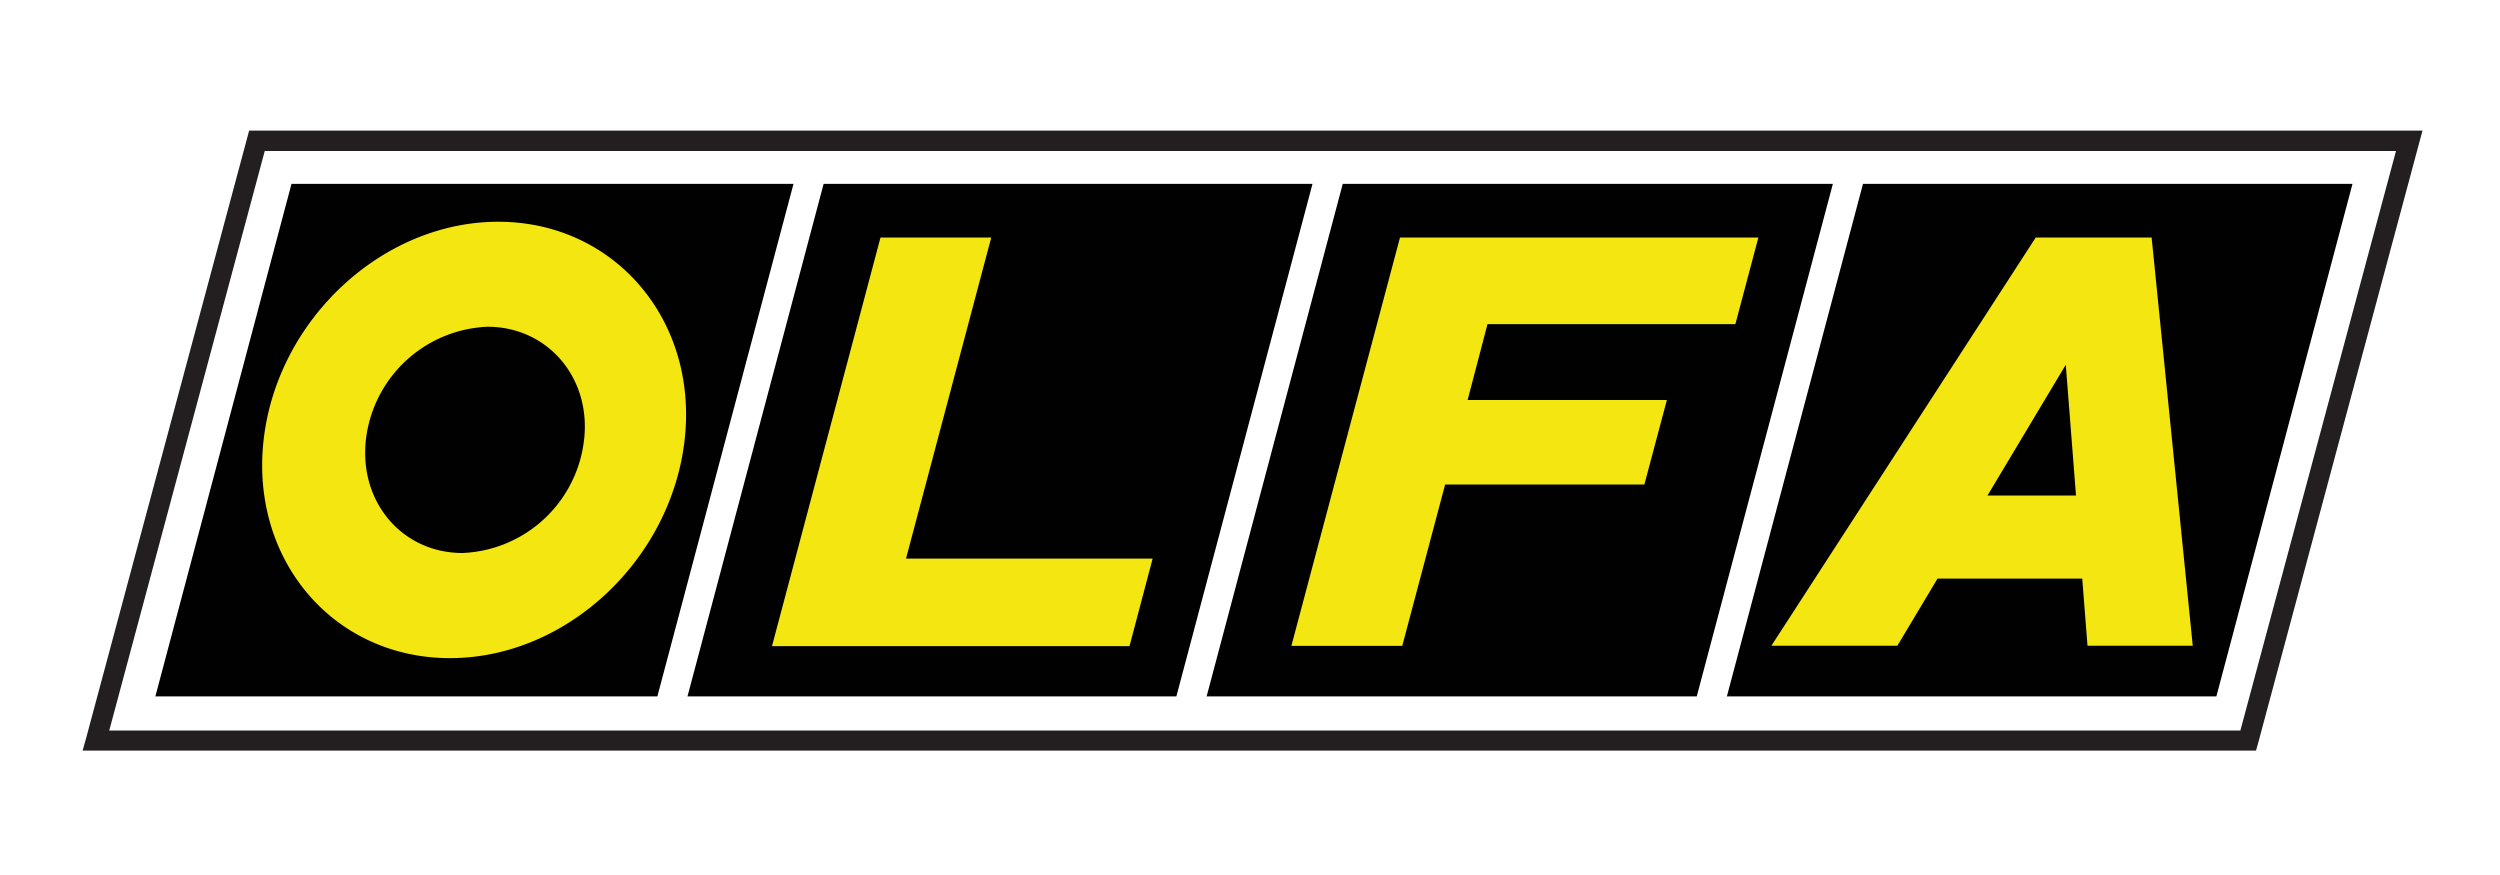
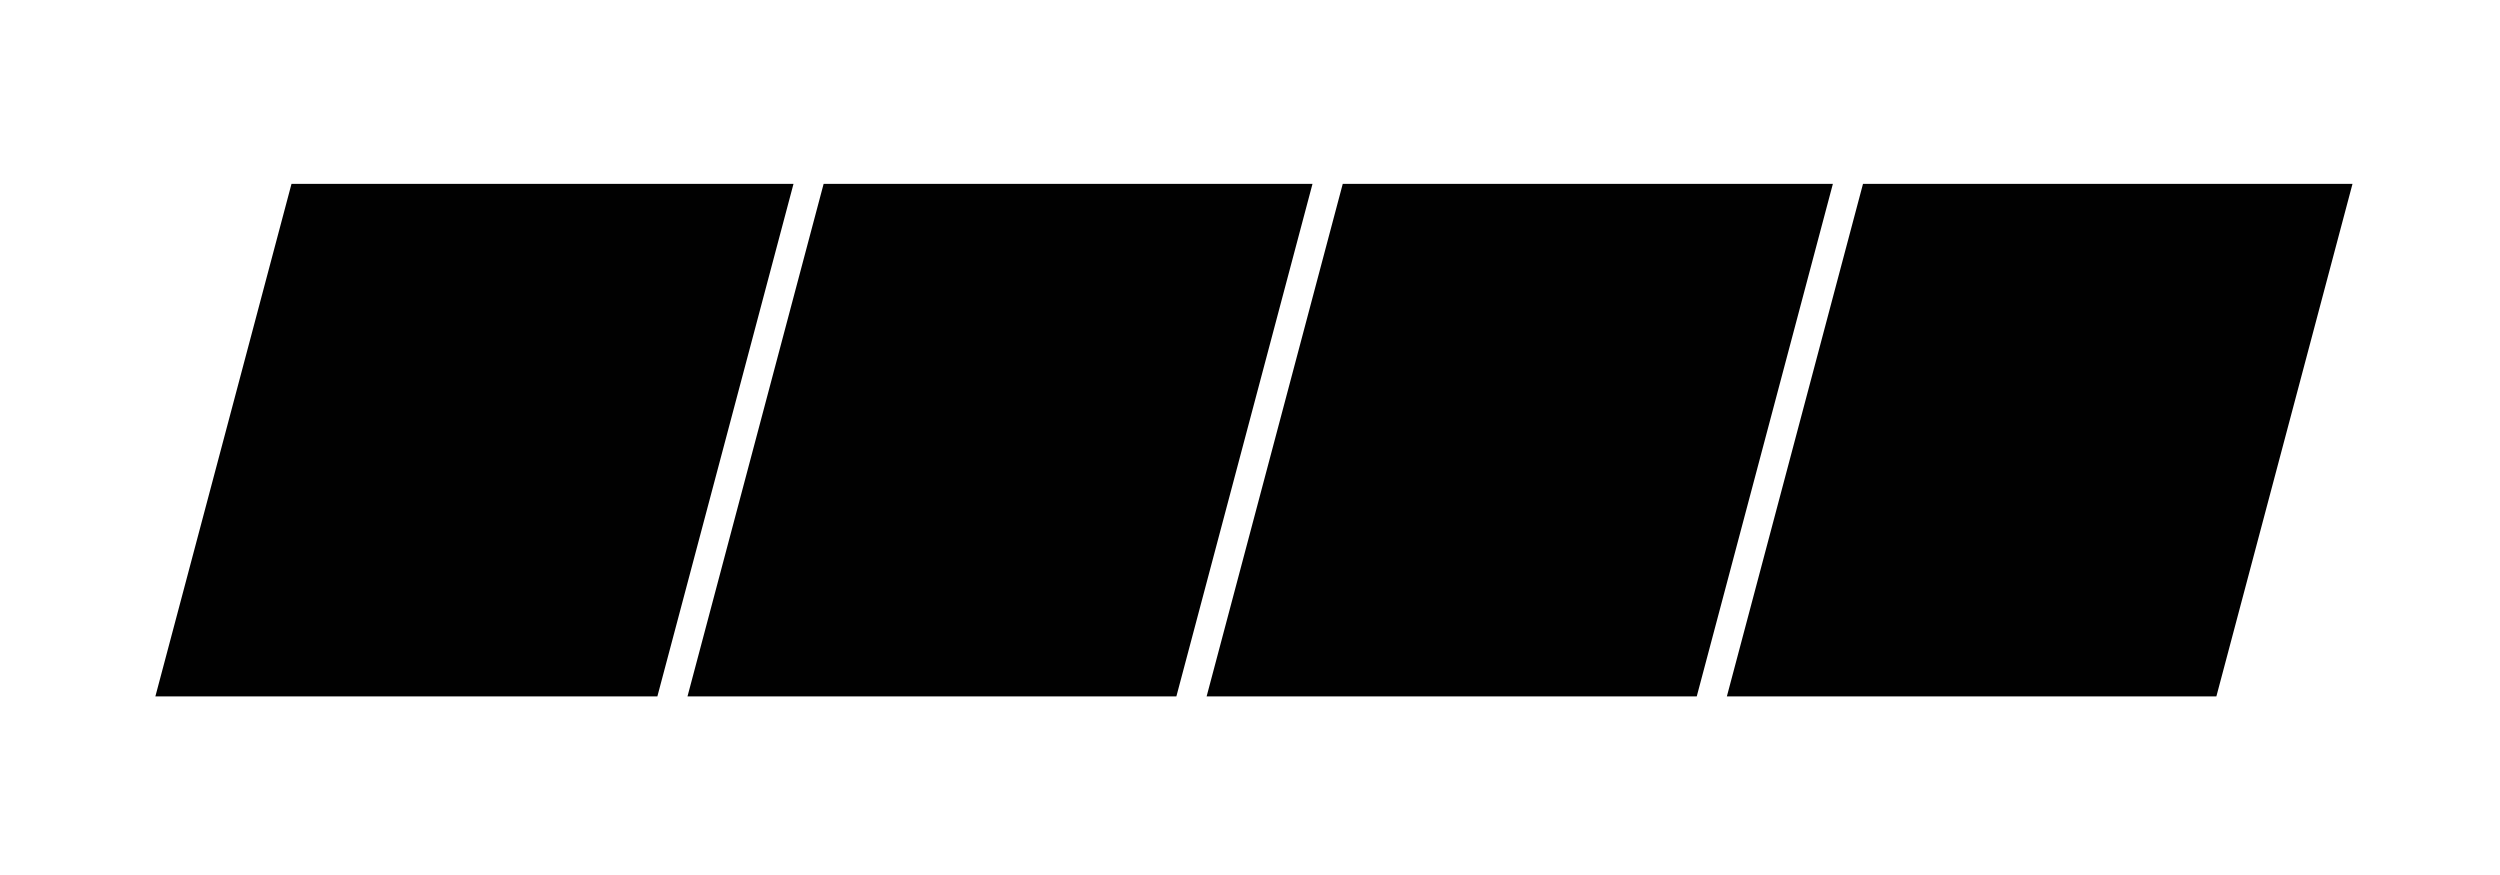
<svg xmlns="http://www.w3.org/2000/svg" viewBox="0 0 200 70">
  <defs>
    <style>.cls-1{fill:#231f20;}.cls-2{fill:#010101;}.cls-2,.cls-3{fill-rule:evenodd;}.cls-3{fill:#f4e610;}.cls-4{fill:none;}</style>
  </defs>
  <g id="Слой_1" data-name="Слой 1">
    <g id="g10">
      <g id="g12">
-         <path id="path16" class="cls-1" d="M20.56,10.45H193.8l-.27,1-12.88,48-.17.6H6.61l.28-1,12.88-48,.16-.6Zm171.12,1.63H21.18L8.74,58.44H179.23l12.45-46.36" />
        <path id="path18" class="cls-2" d="M23.32,14.71H63.48l-10.89,41H12.43Zm42.57,0H105l-10.89,41H55Zm41.53,0h39.21l-10.89,41H96.53Zm41.62,0H188.2l-10.89,41H138.15l10.89-41" />
-         <path id="path22" class="cls-3" d="M162.86,19h9.27l3.29,32.66H167l-.42-5.37H155l-3.21,5.37H141.71Zm-123-1.26c9.27,0,16,7.84,14.91,17.45S45.31,52.65,36,52.65s-16-7.84-14.91-17.46,9.5-17.45,18.77-17.45ZM39,26.14c4.81,0,8.28,4.07,7.73,9A10.21,10.21,0,0,1,37,44.24c-4.81,0-8.28-4.06-7.73-9.05A10.22,10.22,0,0,1,39,26.14ZM70.44,19H79.3L72.48,44.69H92.21l-1.85,7H61.76ZM112,19h28.67l-1.84,6.93H119L117.41,32h15.94l-1.8,6.76H115.61l-3.43,12.91h-8.87Zm53.26,10.15.82,10.49H159l6.28-10.49" />
      </g>
    </g>
  </g>
  <g id="Слой_2" data-name="Слой 2">
    <rect class="cls-4" width="200" height="70" />
  </g>
</svg>